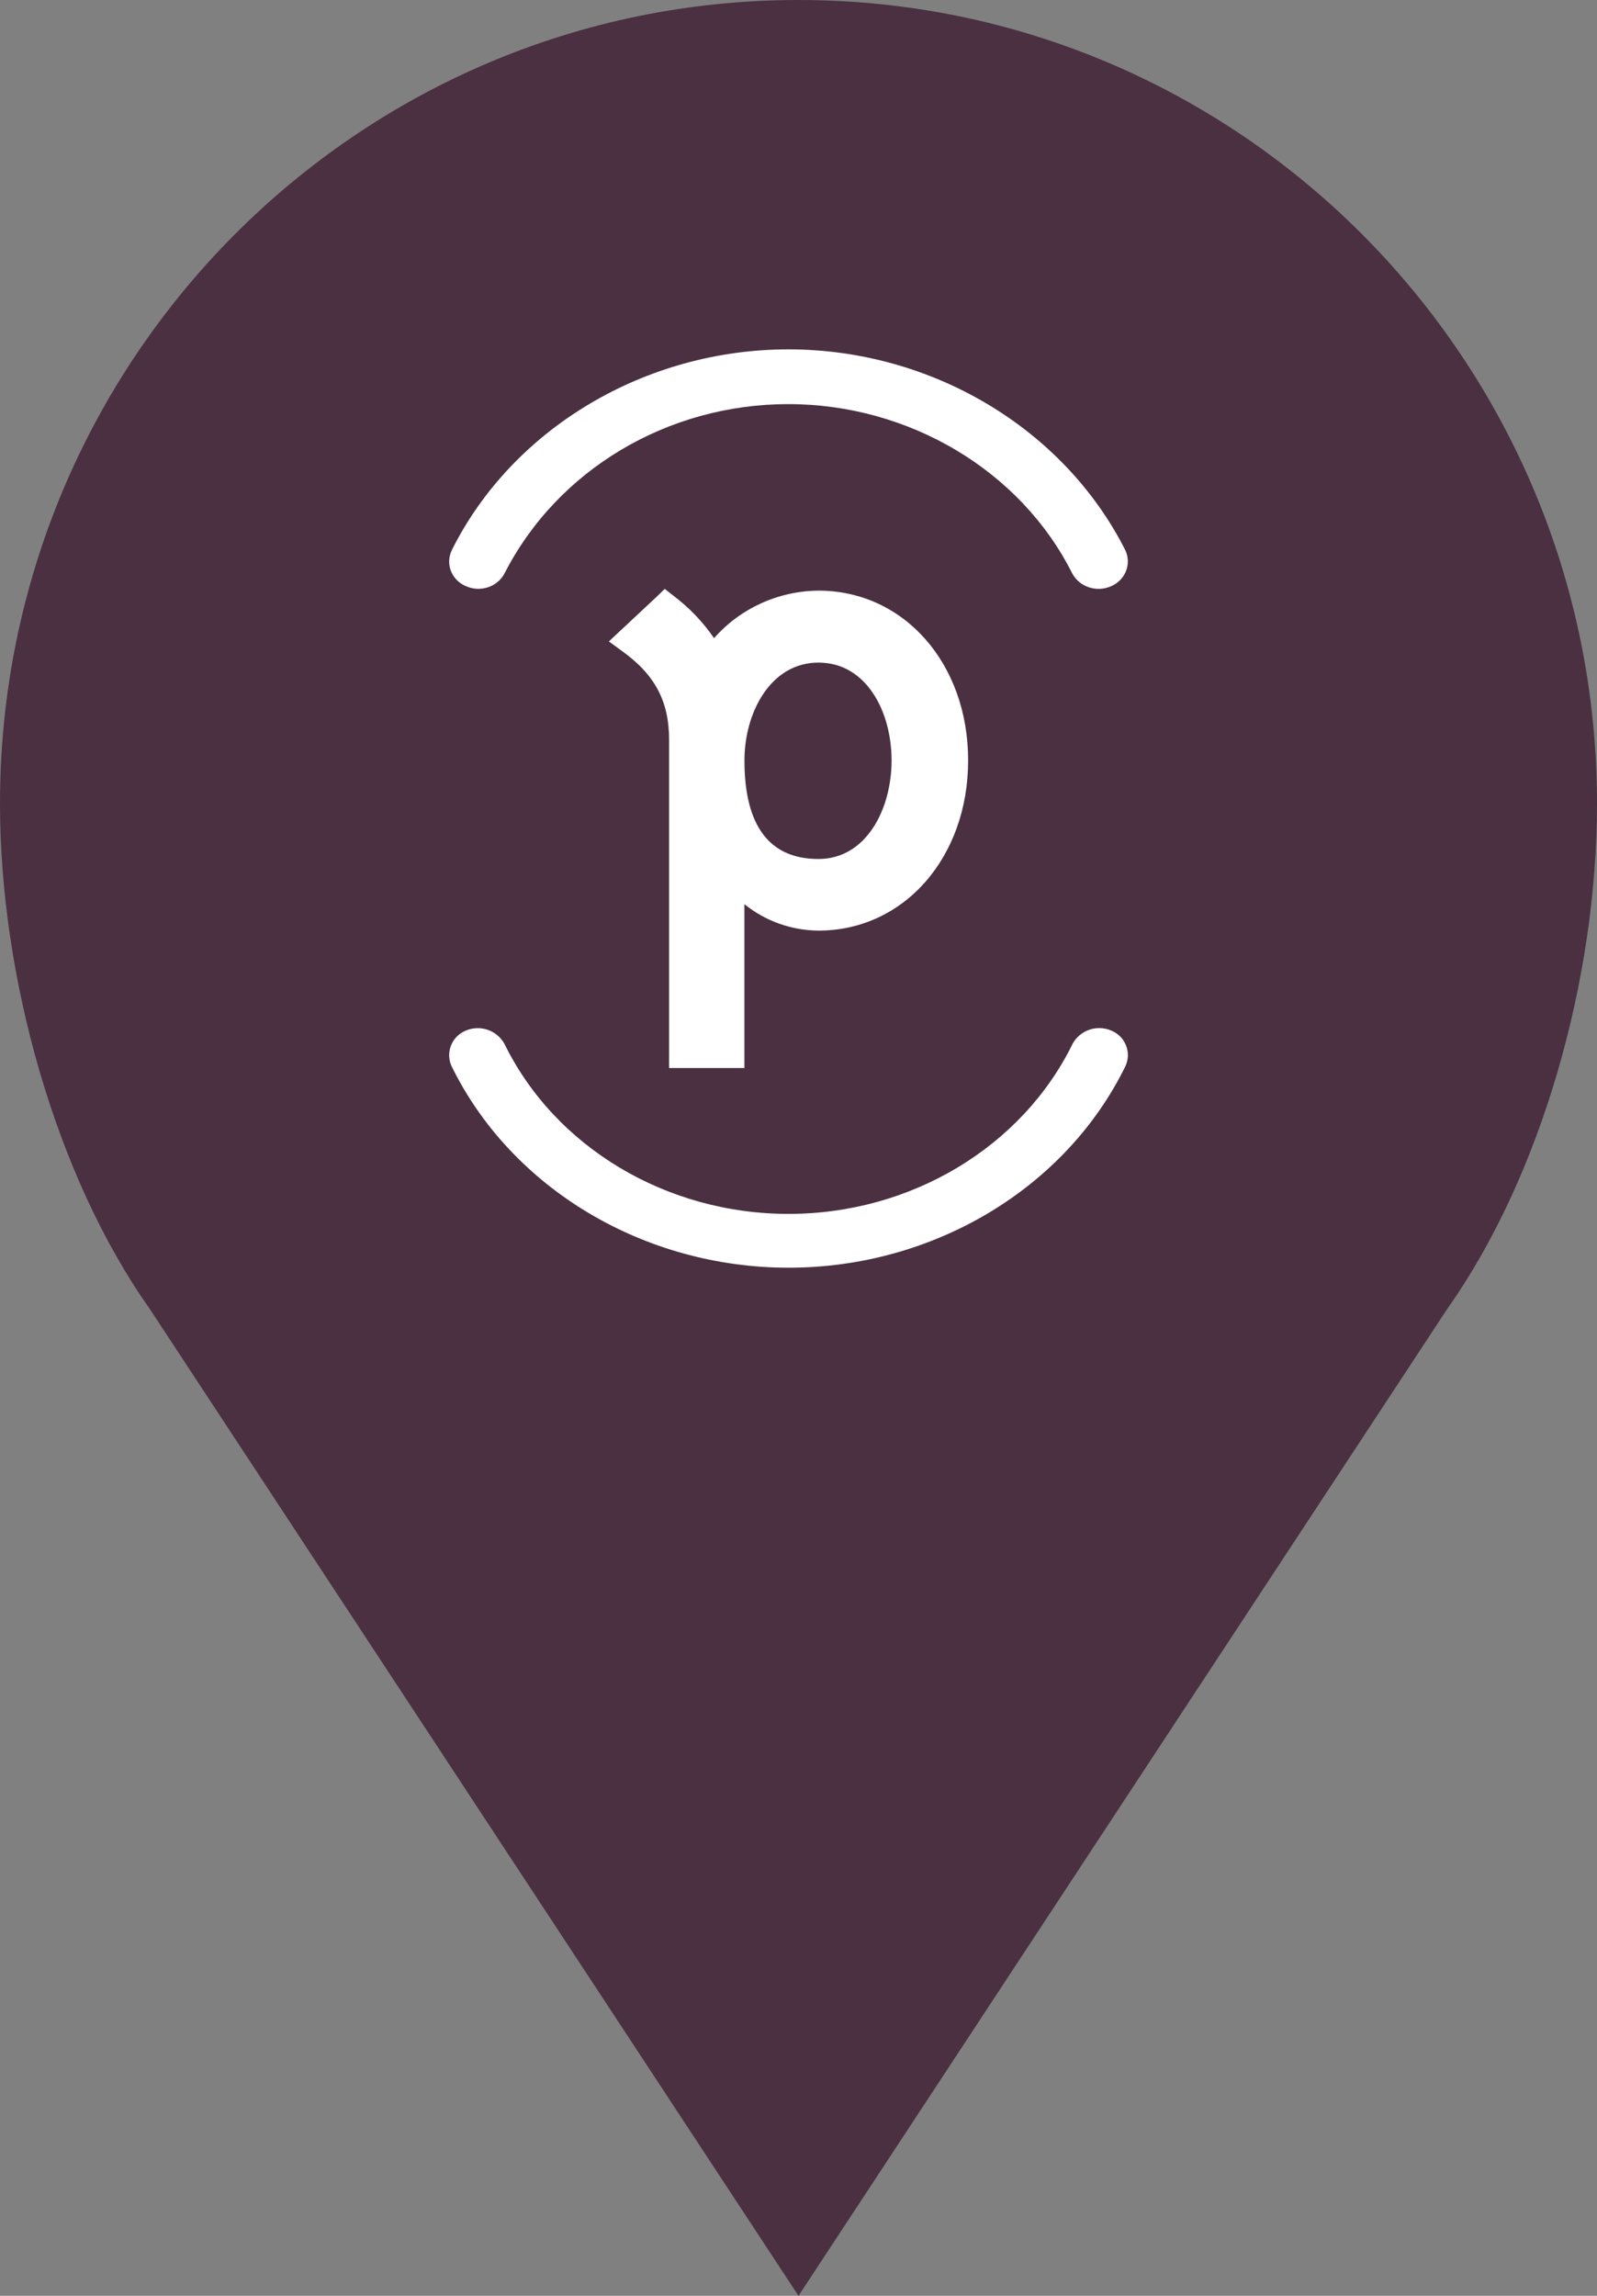
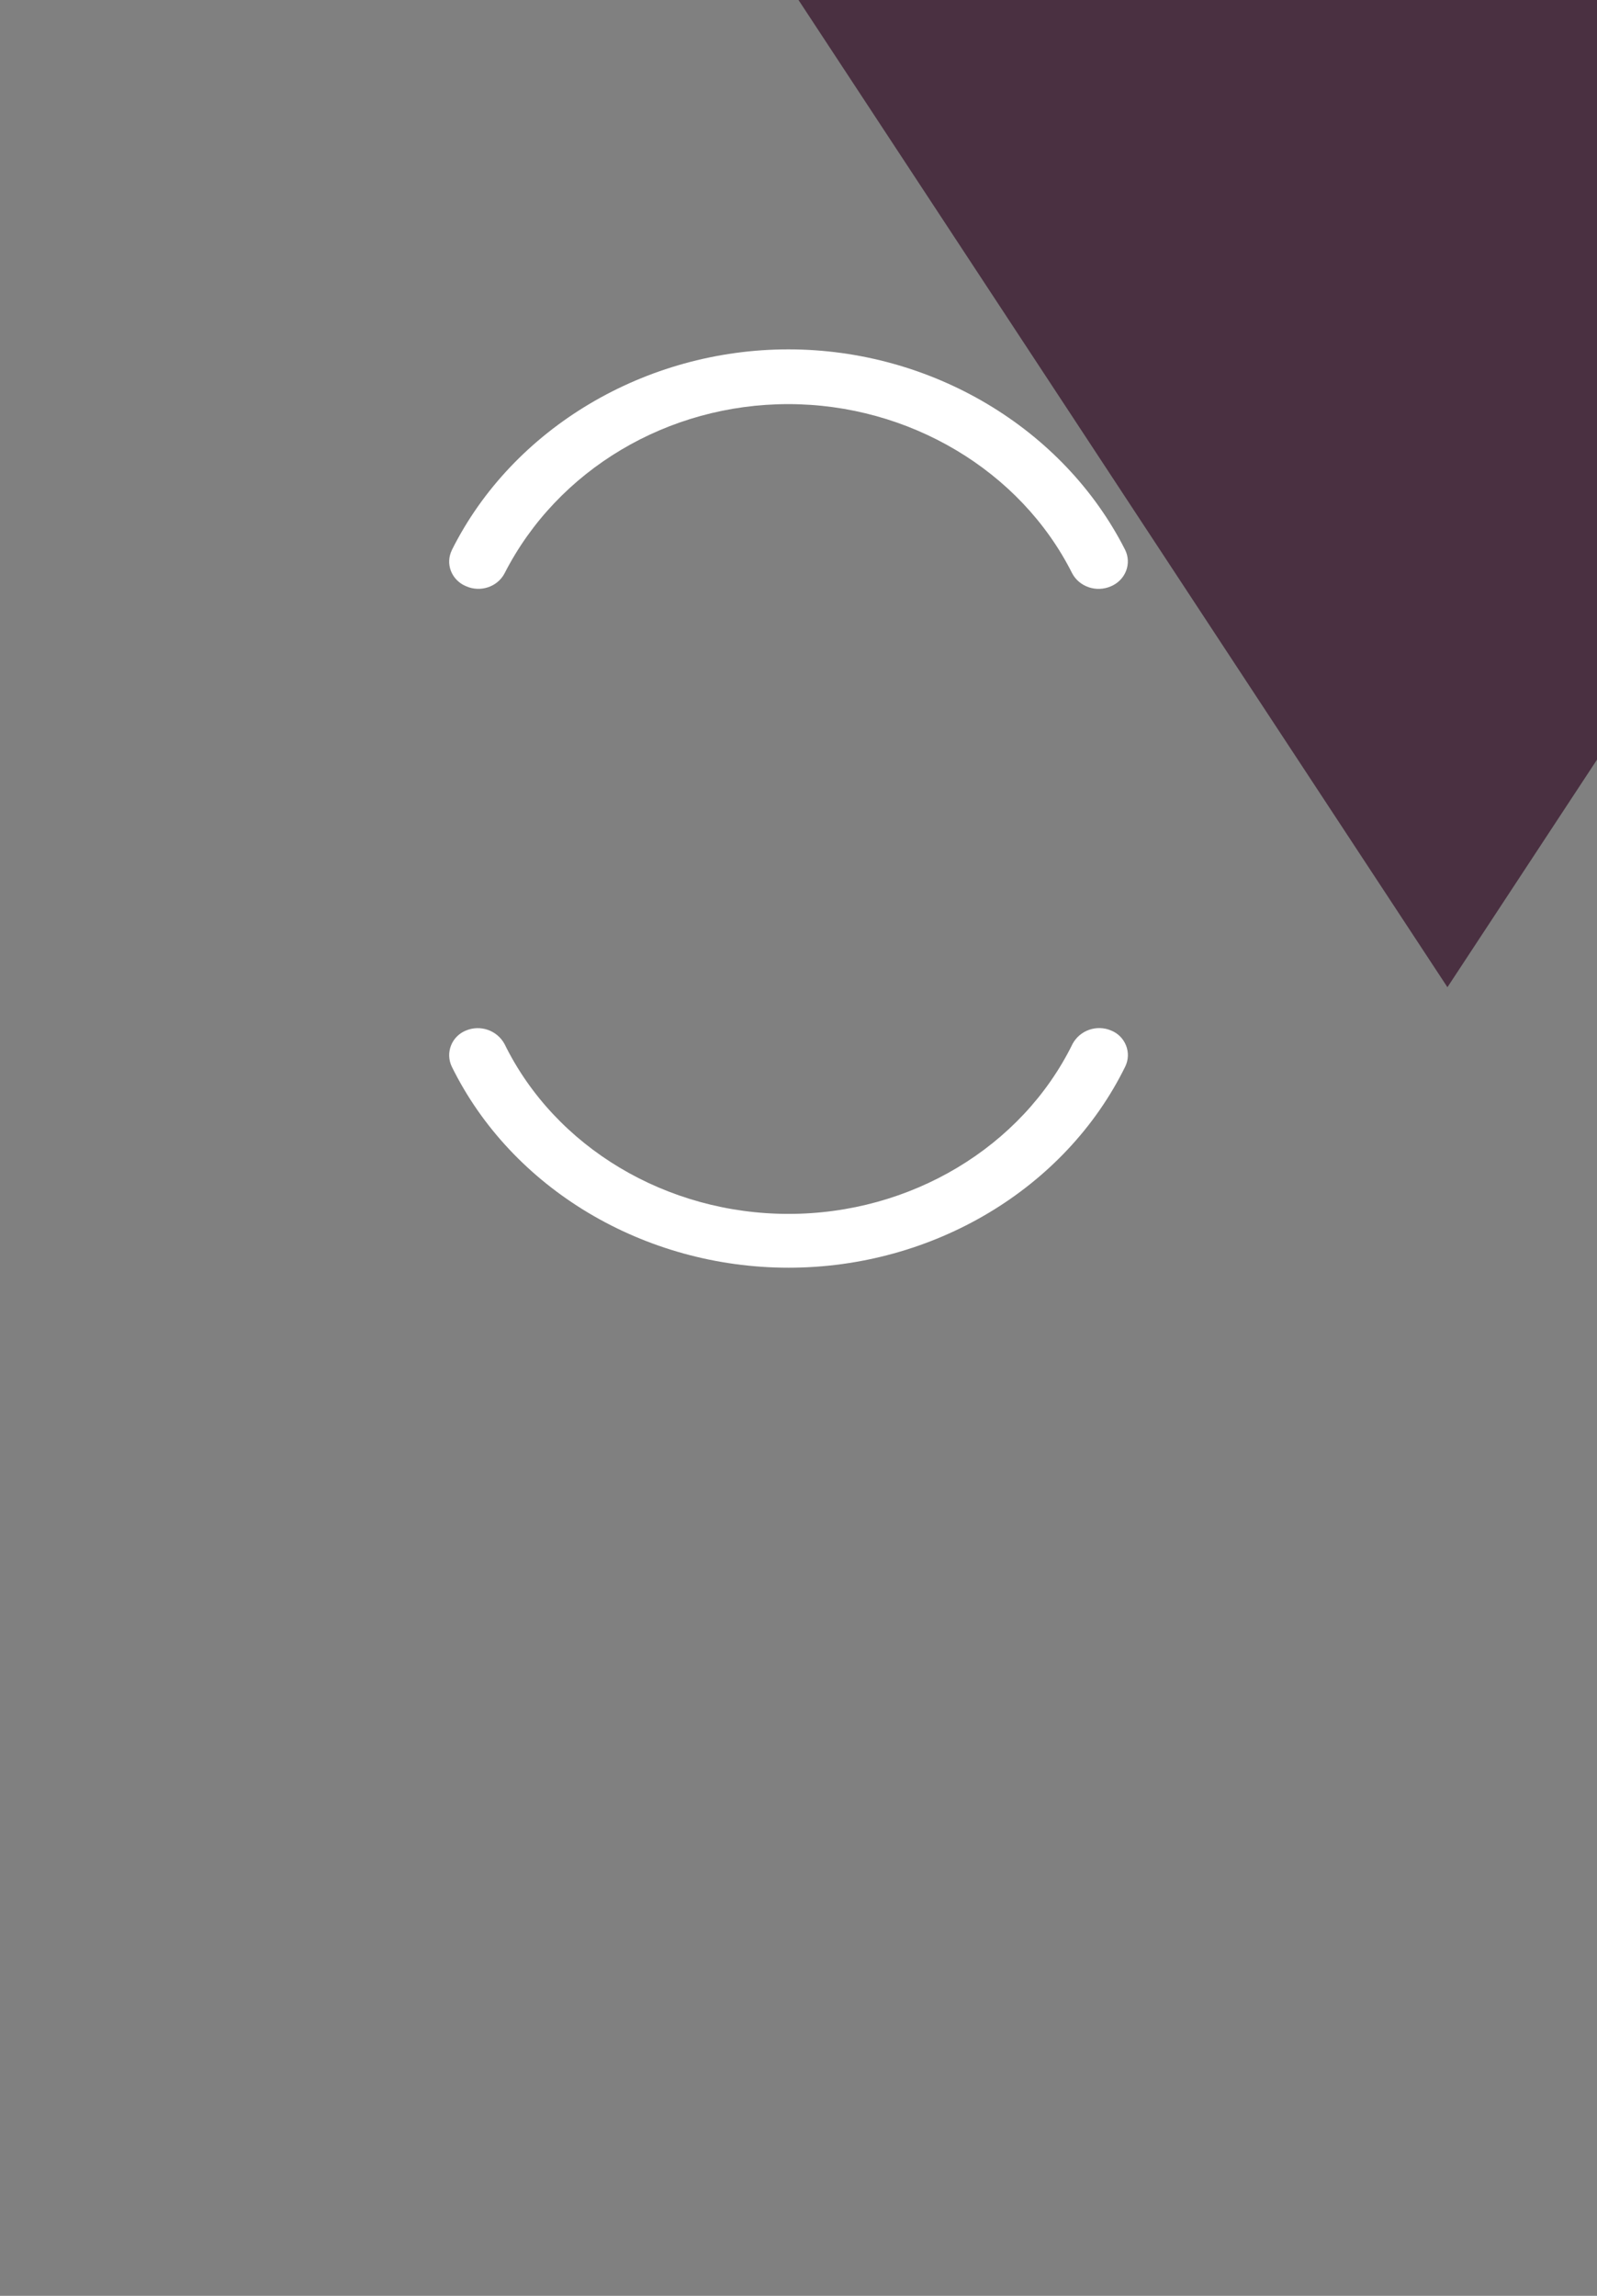
<svg xmlns="http://www.w3.org/2000/svg" height="46" viewBox="0 0 32 46" width="32">
  <rect x="0" y="0" width="32" height="46" fill="#808080" stroke="none" />
  <g fill="none" fill-rule="nonzero">
-     <path d="m16 0c-8.838 0-16 7.207-16 16.1 0 3.476 1.117 7.462 2.997 10.12l13.003 19.78 13.003-19.78c1.879-2.658 2.997-6.593 2.997-10.12 0-8.893-7.162-16.1-16-16.1z" fill="#4a3041" />
+     <path d="m16 0l13.003 19.78 13.003-19.78c1.879-2.658 2.997-6.593 2.997-10.12 0-8.893-7.162-16.1-16-16.1z" fill="#4a3041" />
    <g fill="#fff" transform="translate(9 7)">
      <path d="m12.491 13.917c-1.015 2.067-3.241 3.405-5.69 3.405-2.45 0-4.679-1.336-5.692-3.405-.15-.274-.484-.39-.773-.269-.136.055-.244.162-.298.298s-.05.287.012.42c1.202 2.45 3.856 4.034 6.751 4.034s5.547-1.584 6.748-4.034c.063-.132.068-.285.013-.421-.054-.136-.163-.244-.299-.298-.289-.122-.623-.005-.772.269z" />
-       <path d="m4.156 4.958-.956.894.251.183c.674.48.956 1.016.956 1.79v6.574h1.509v-3.283c.417.338.941.525 1.483.53 1.712 0 3-1.464 3-3.411 0-1.947-1.291-3.401-3-3.401-.805.008-1.567.355-2.091.953-.222-.325-.497-.612-.814-.851l-.174-.137zm1.761 3.278c0-.954.52-1.96 1.483-1.96s1.465.985 1.465 1.96c0 .976-.507 1.975-1.465 1.975-.982 0-1.483-.662-1.483-1.975z" />
      <path d="m.057 4.017c-.067.132-.075.285-.022.422s.163.249.304.307c.289.128.631.012.772-.26 1.061-2.075 3.268-3.39 5.686-3.389 2.413 0 4.651 1.328 5.686 3.389.144.274.489.389.78.26.14-.06.248-.171.301-.308.053-.137.046-.289-.019-.421-1.236-2.44-3.885-4.017-6.748-4.017-2.863 0-5.52 1.577-6.741 4.017z" />
    </g>
  </g>
</svg>